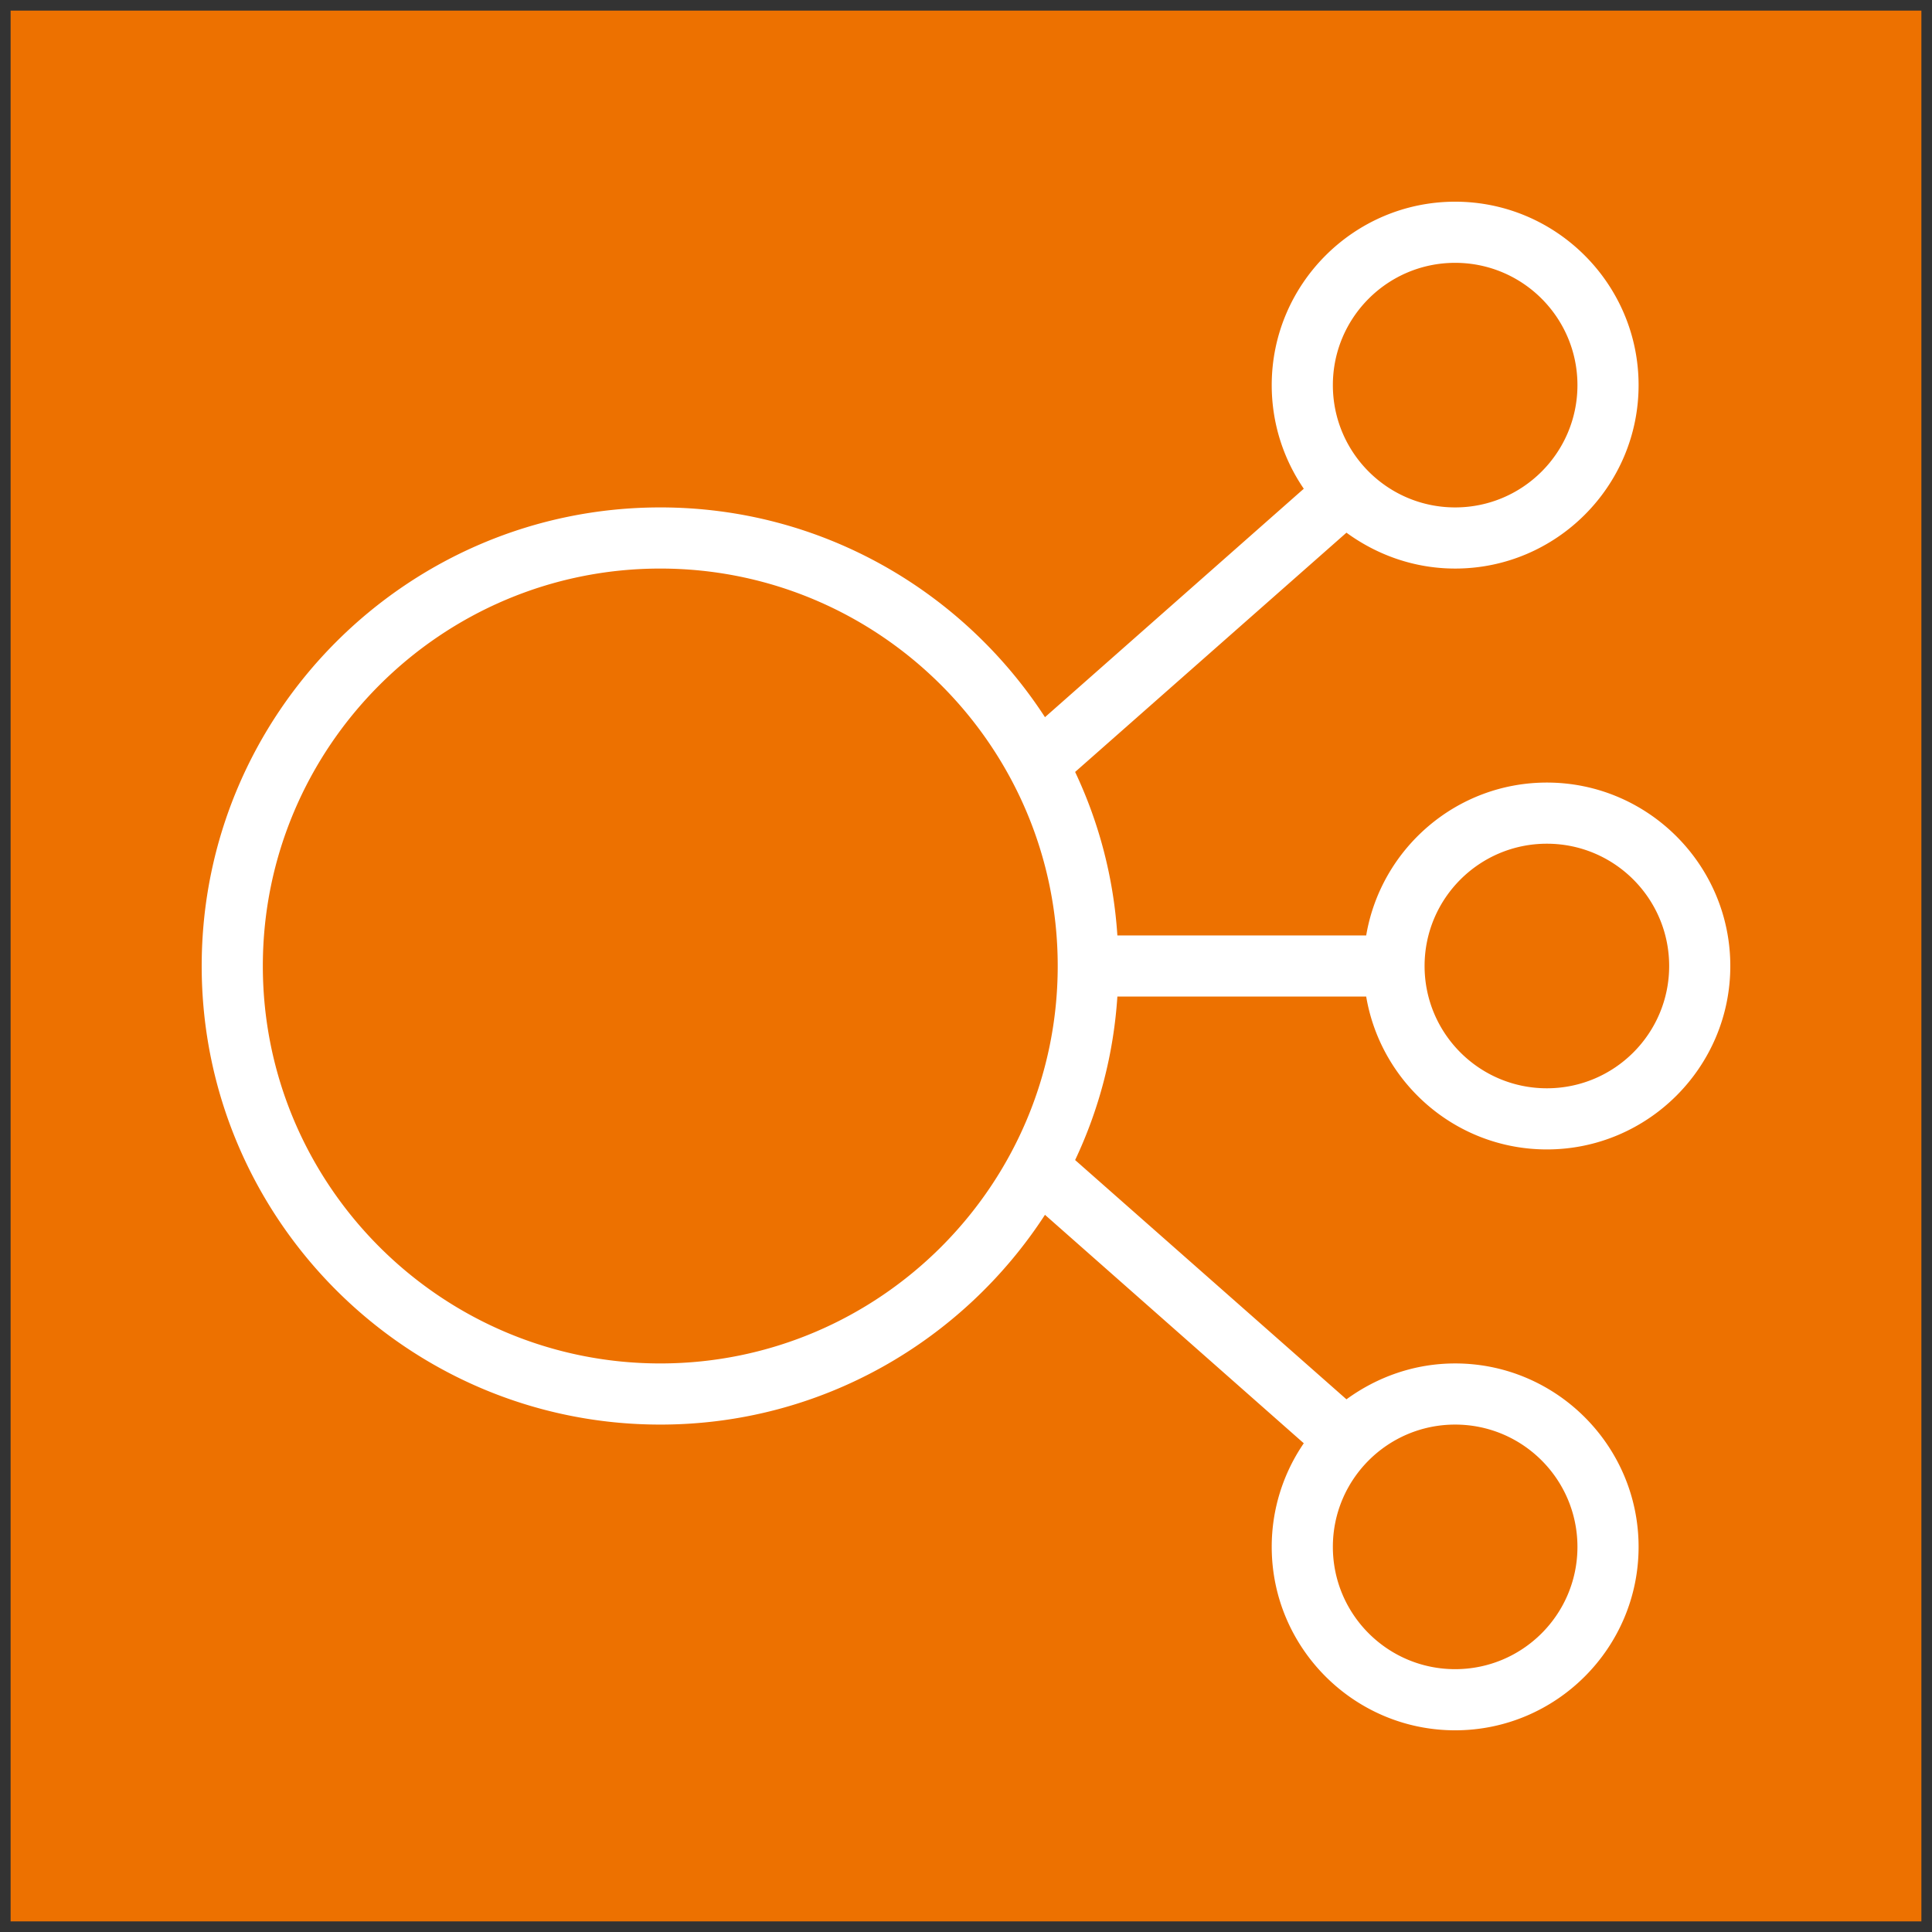
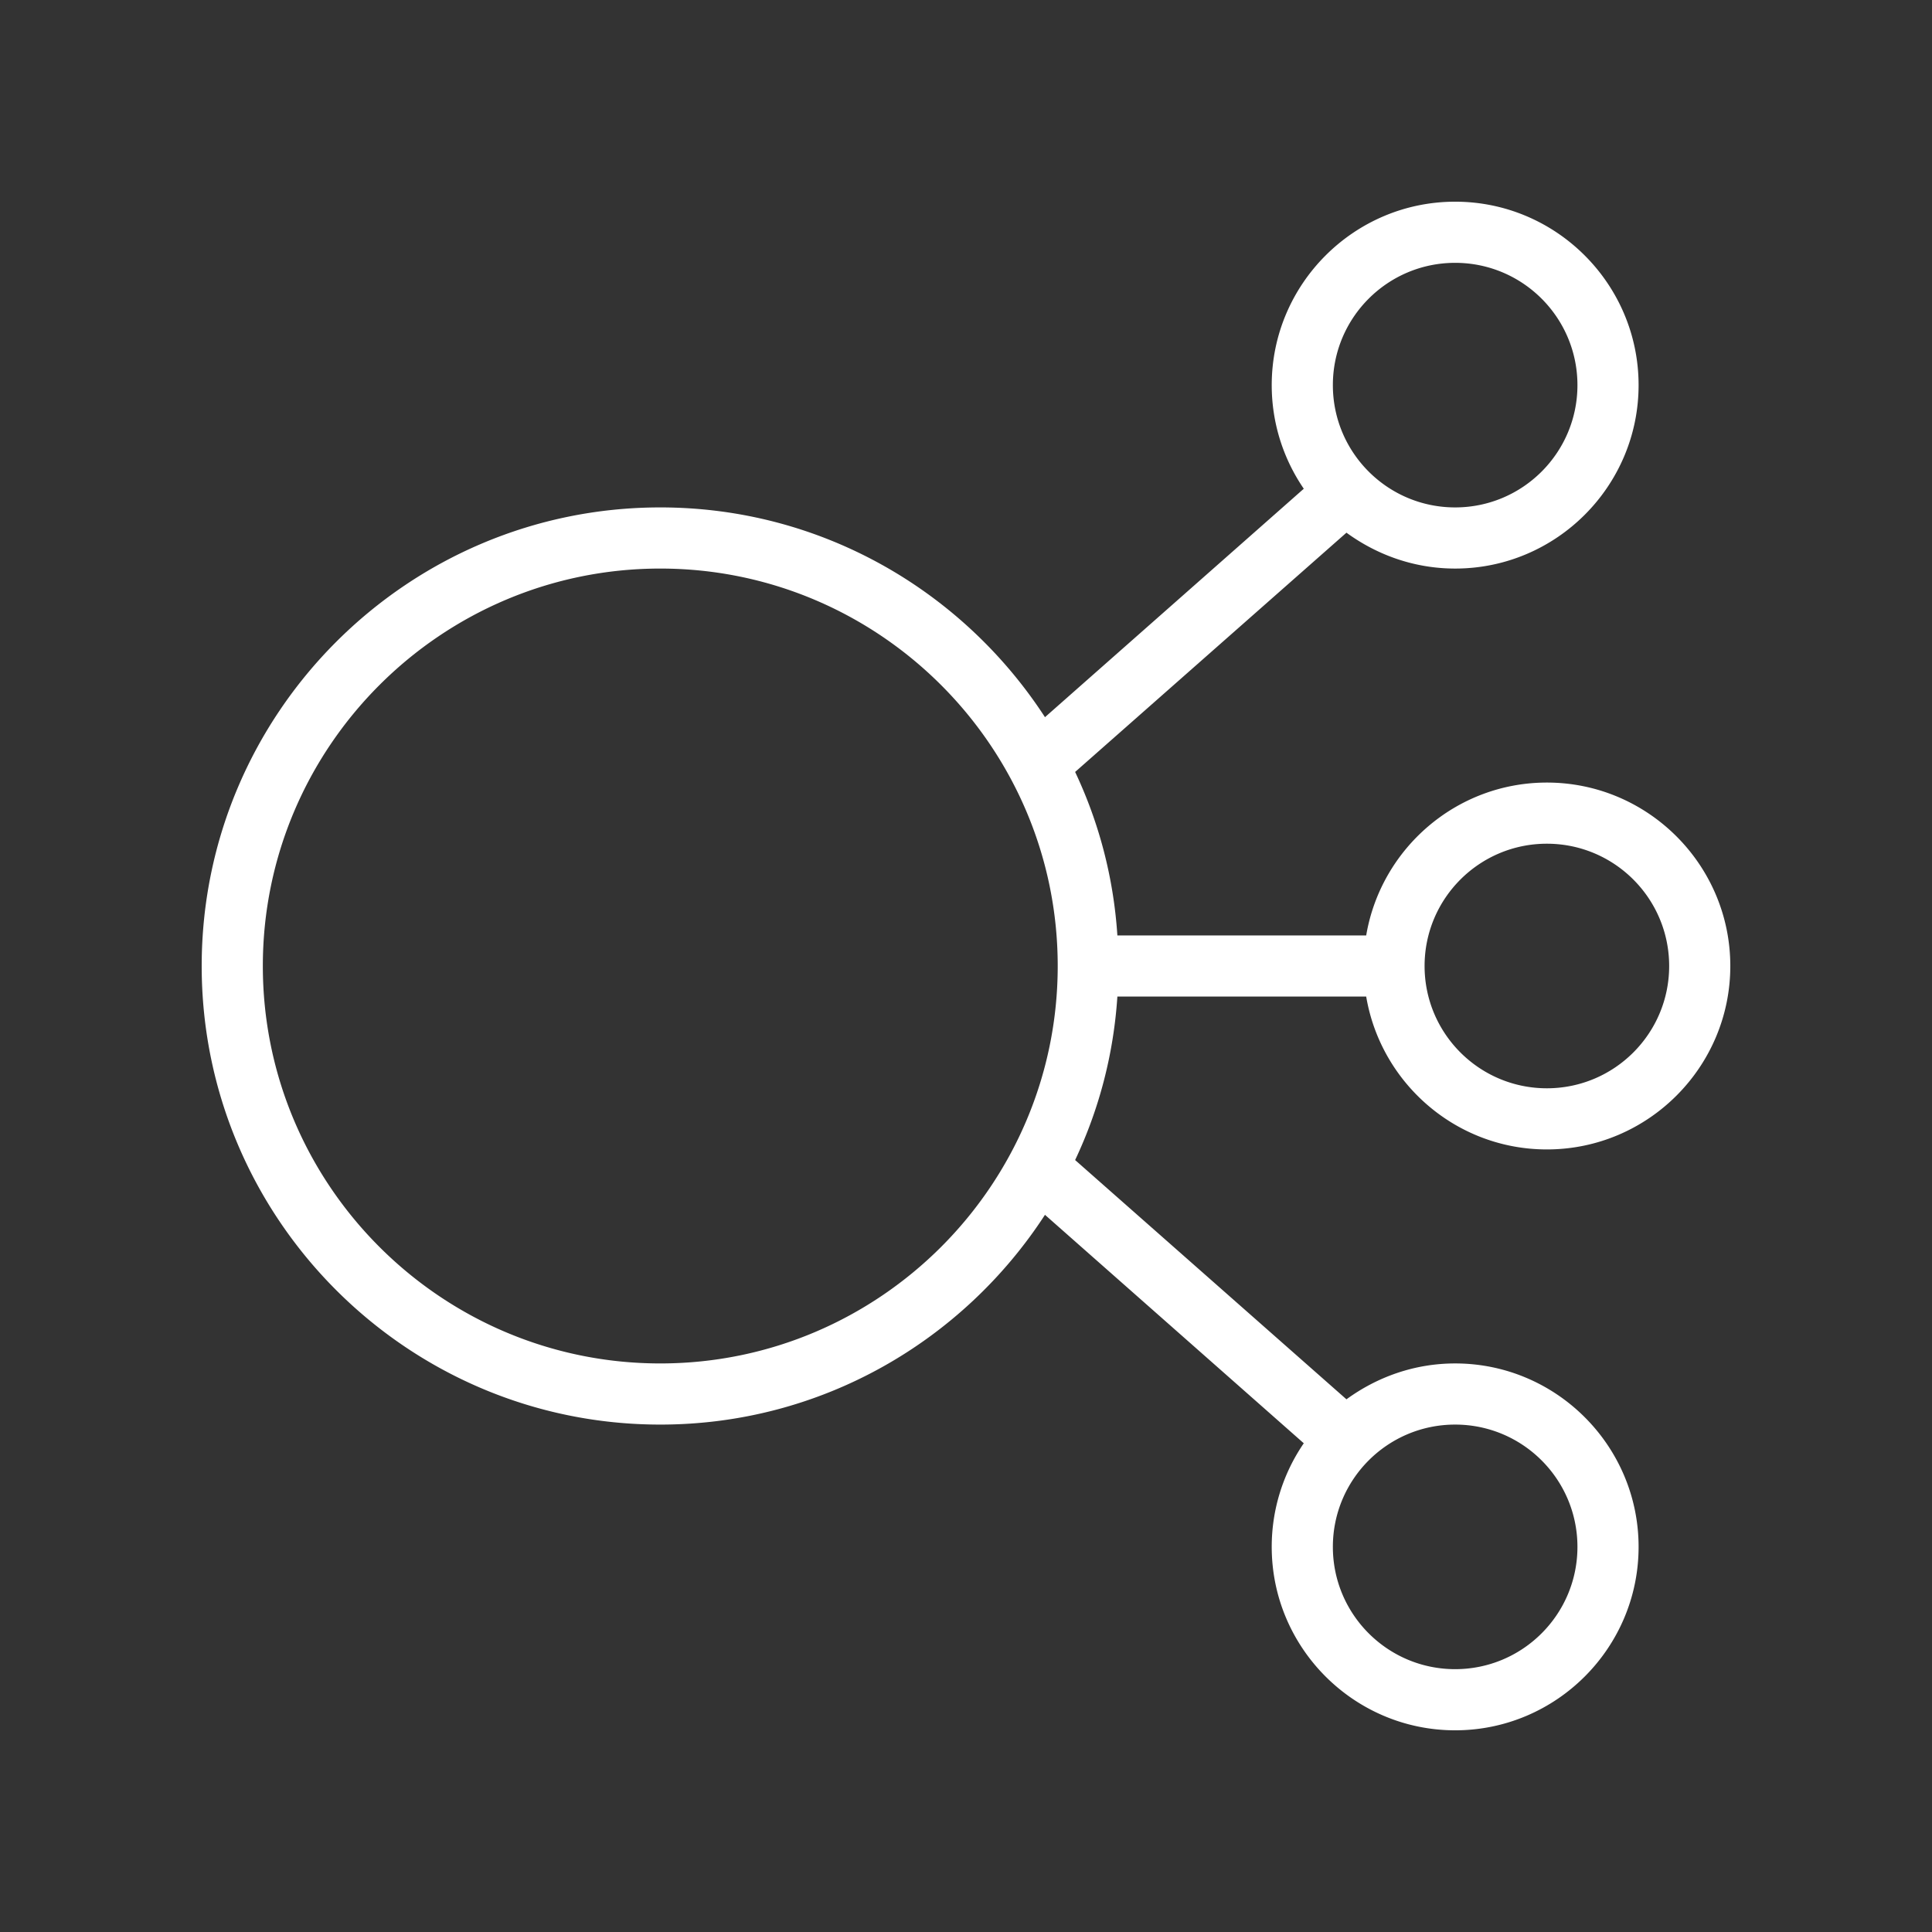
<svg xmlns="http://www.w3.org/2000/svg" width="91" height="91" viewBox="-0.5 -0.5 91 91">
  <rect x="-0.5" y="-0.5" width="91" height="91" fill="#333333" stroke="none" />
  <g pointer-events="all">
-     <path fill="#ed7100" d="M0 0h90v90H0Z" />
    <path fill="#fff" d="M30.6 63.72c-10.32 0-18.72-8.4-18.72-18.72s8.4-18.72 18.72-18.72S49.32 34.68 49.32 45s-8.4 18.72-18.72 18.72m43.2 8.64c0 3.18-2.58 5.76-5.76 5.76s-5.76-2.58-5.76-5.76 2.58-5.76 5.76-5.76 5.76 2.58 5.76 5.76m-5.76-60.48c3.18 0 5.76 2.58 5.76 5.76s-2.58 5.76-5.76 5.76-5.76-2.58-5.76-5.76 2.58-5.76 5.76-5.76m4.32 27.36c3.18 0 5.76 2.58 5.76 5.76s-2.58 5.76-5.76 5.76S66.6 48.18 66.6 45s2.58-5.76 5.76-5.76m-20.23 7.2h11.72c.69 4.08 4.24 7.2 8.51 7.2 4.76 0 8.64-3.88 8.64-8.64s-3.88-8.64-8.64-8.64c-4.27 0-7.82 3.12-8.51 7.2H52.13c-.18-2.74-.87-5.33-1.99-7.7l12.78-11.27c1.44 1.05 3.2 1.69 5.12 1.69 4.76 0 8.64-3.88 8.64-8.64S72.8 9 68.04 9s-8.64 3.88-8.64 8.64c0 1.81.56 3.49 1.51 4.88L48.72 33.28c-3.86-5.94-10.53-9.88-18.12-9.88C18.69 23.4 9 33.09 9 45s9.69 21.6 21.6 21.6c7.59 0 14.26-3.94 18.12-9.88l12.19 10.76a8.62 8.62 0 0 0-1.51 4.88c0 4.76 3.88 8.64 8.64 8.64s8.64-3.88 8.64-8.64-3.88-8.64-8.64-8.64c-1.92 0-3.68.64-5.12 1.69L50.14 54.14c1.12-2.37 1.81-4.96 1.99-7.7" />
  </g>
</svg>